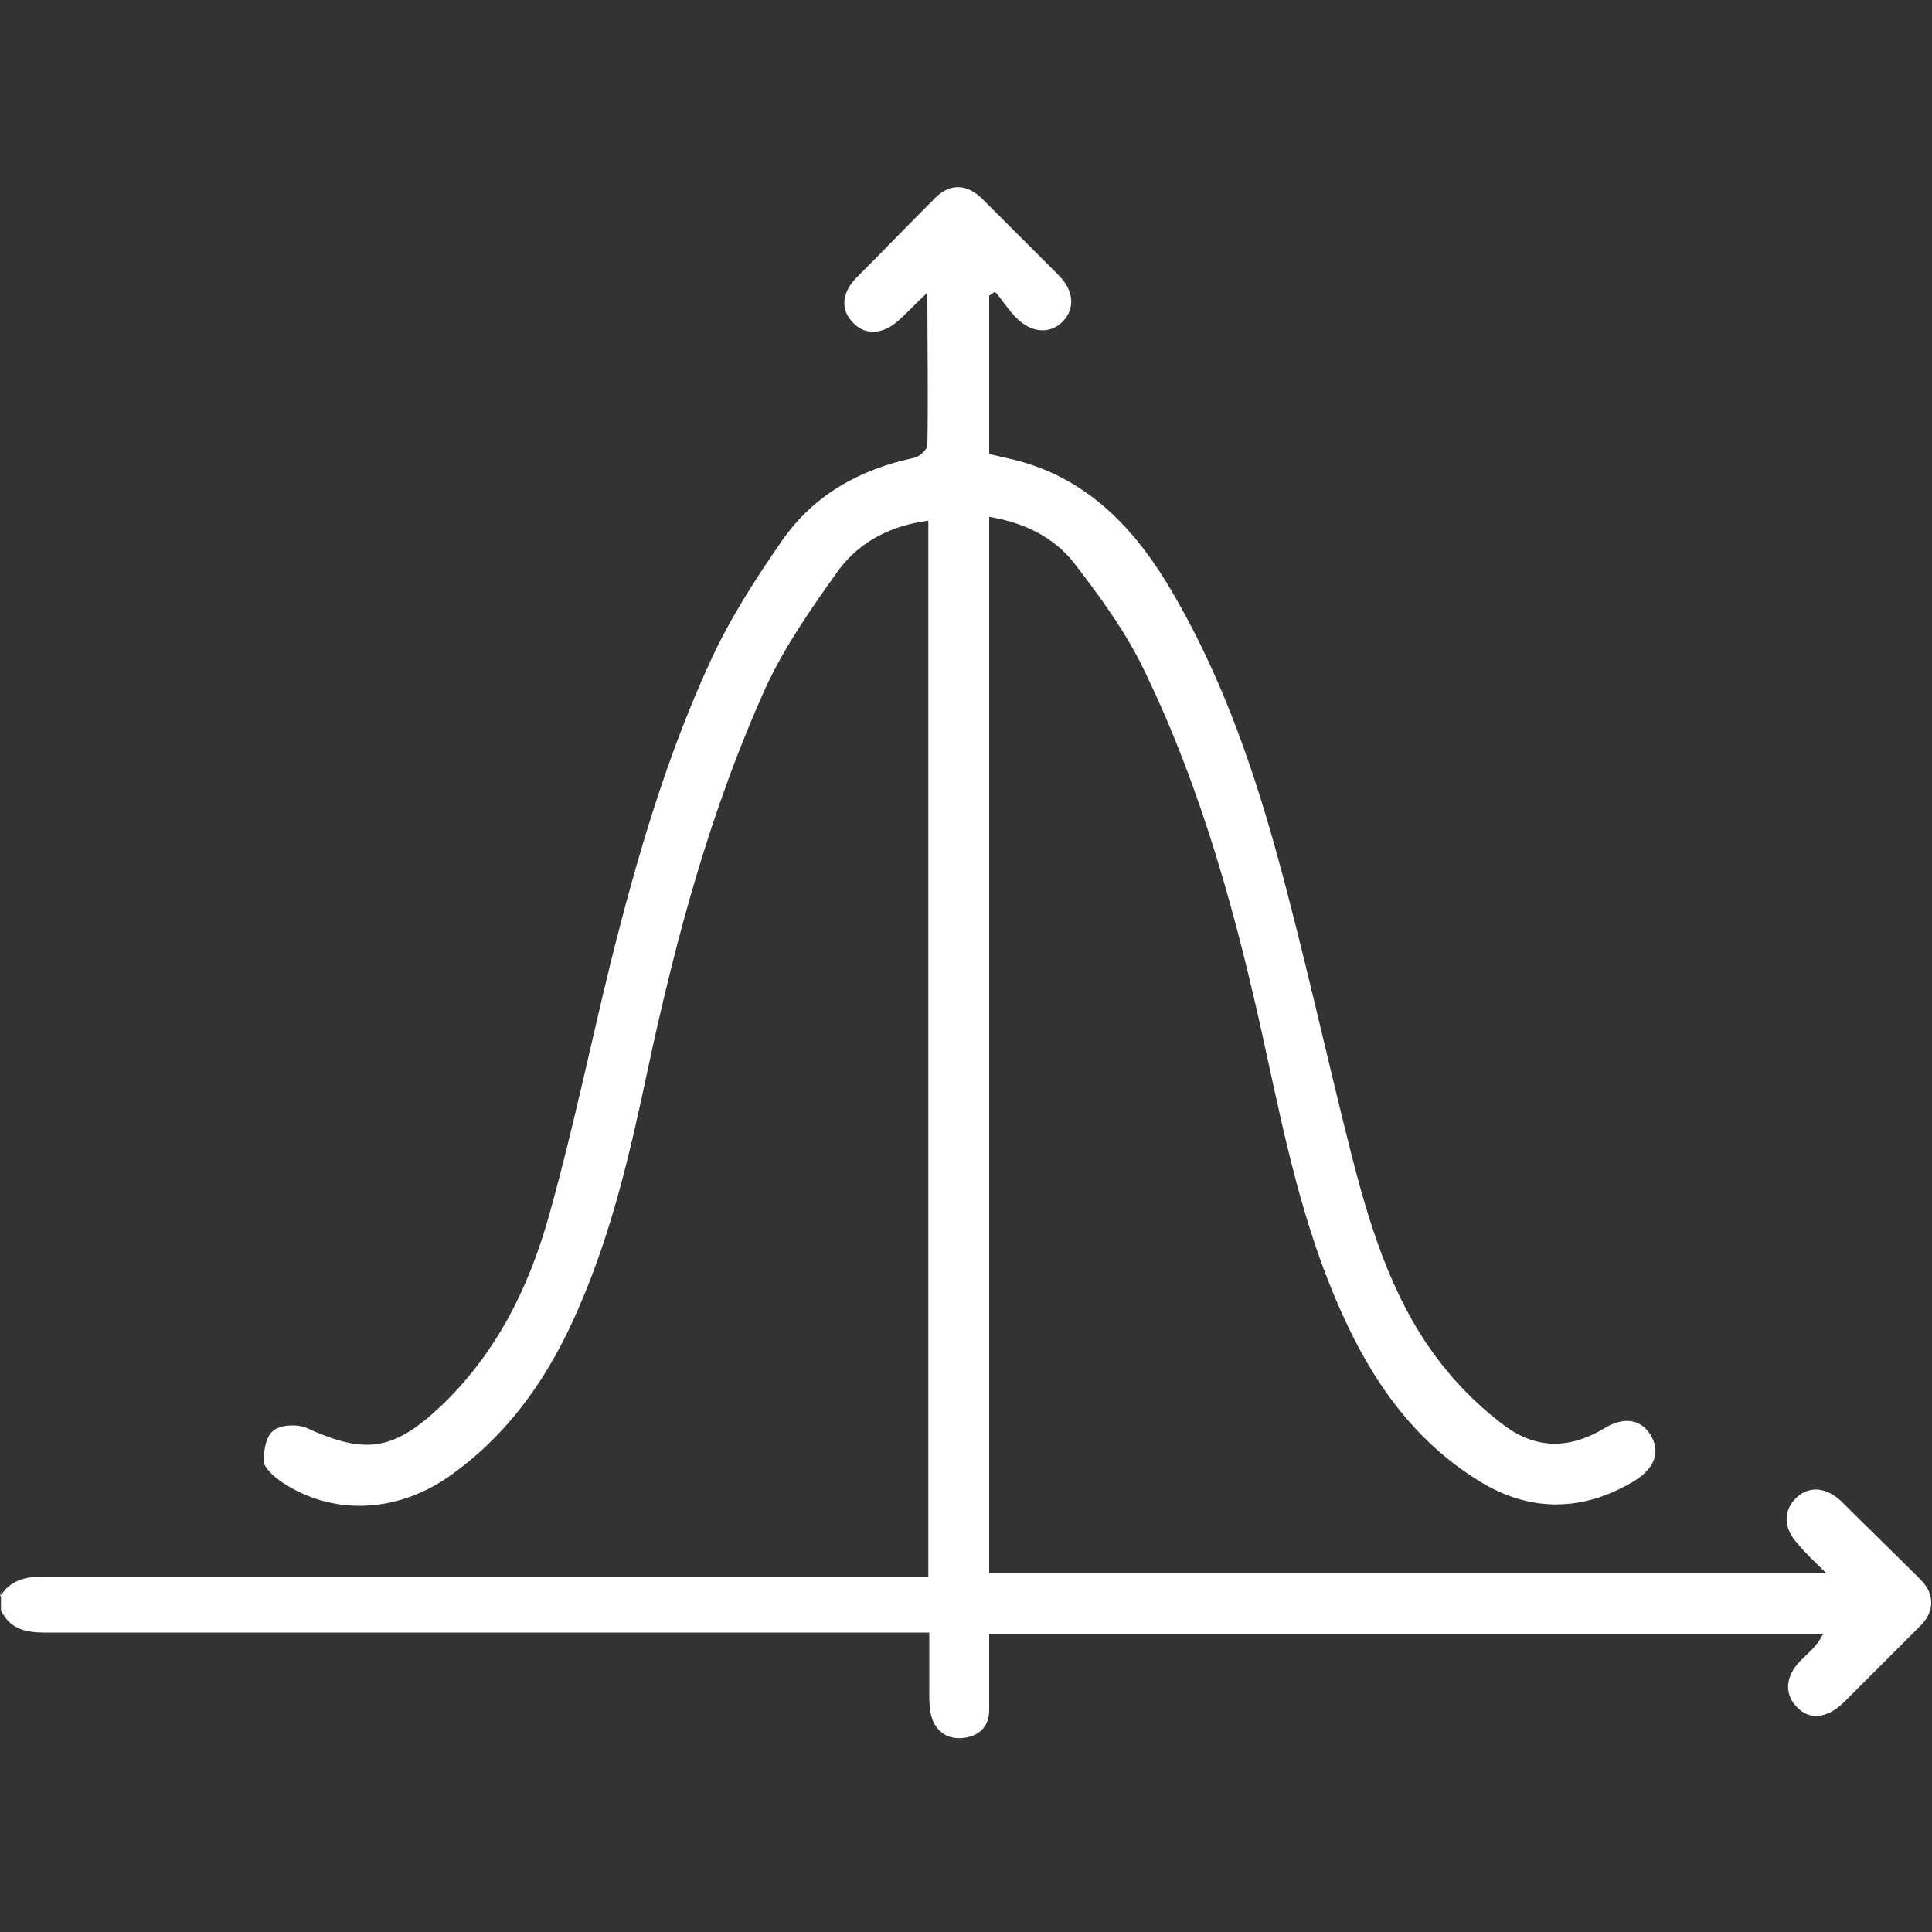
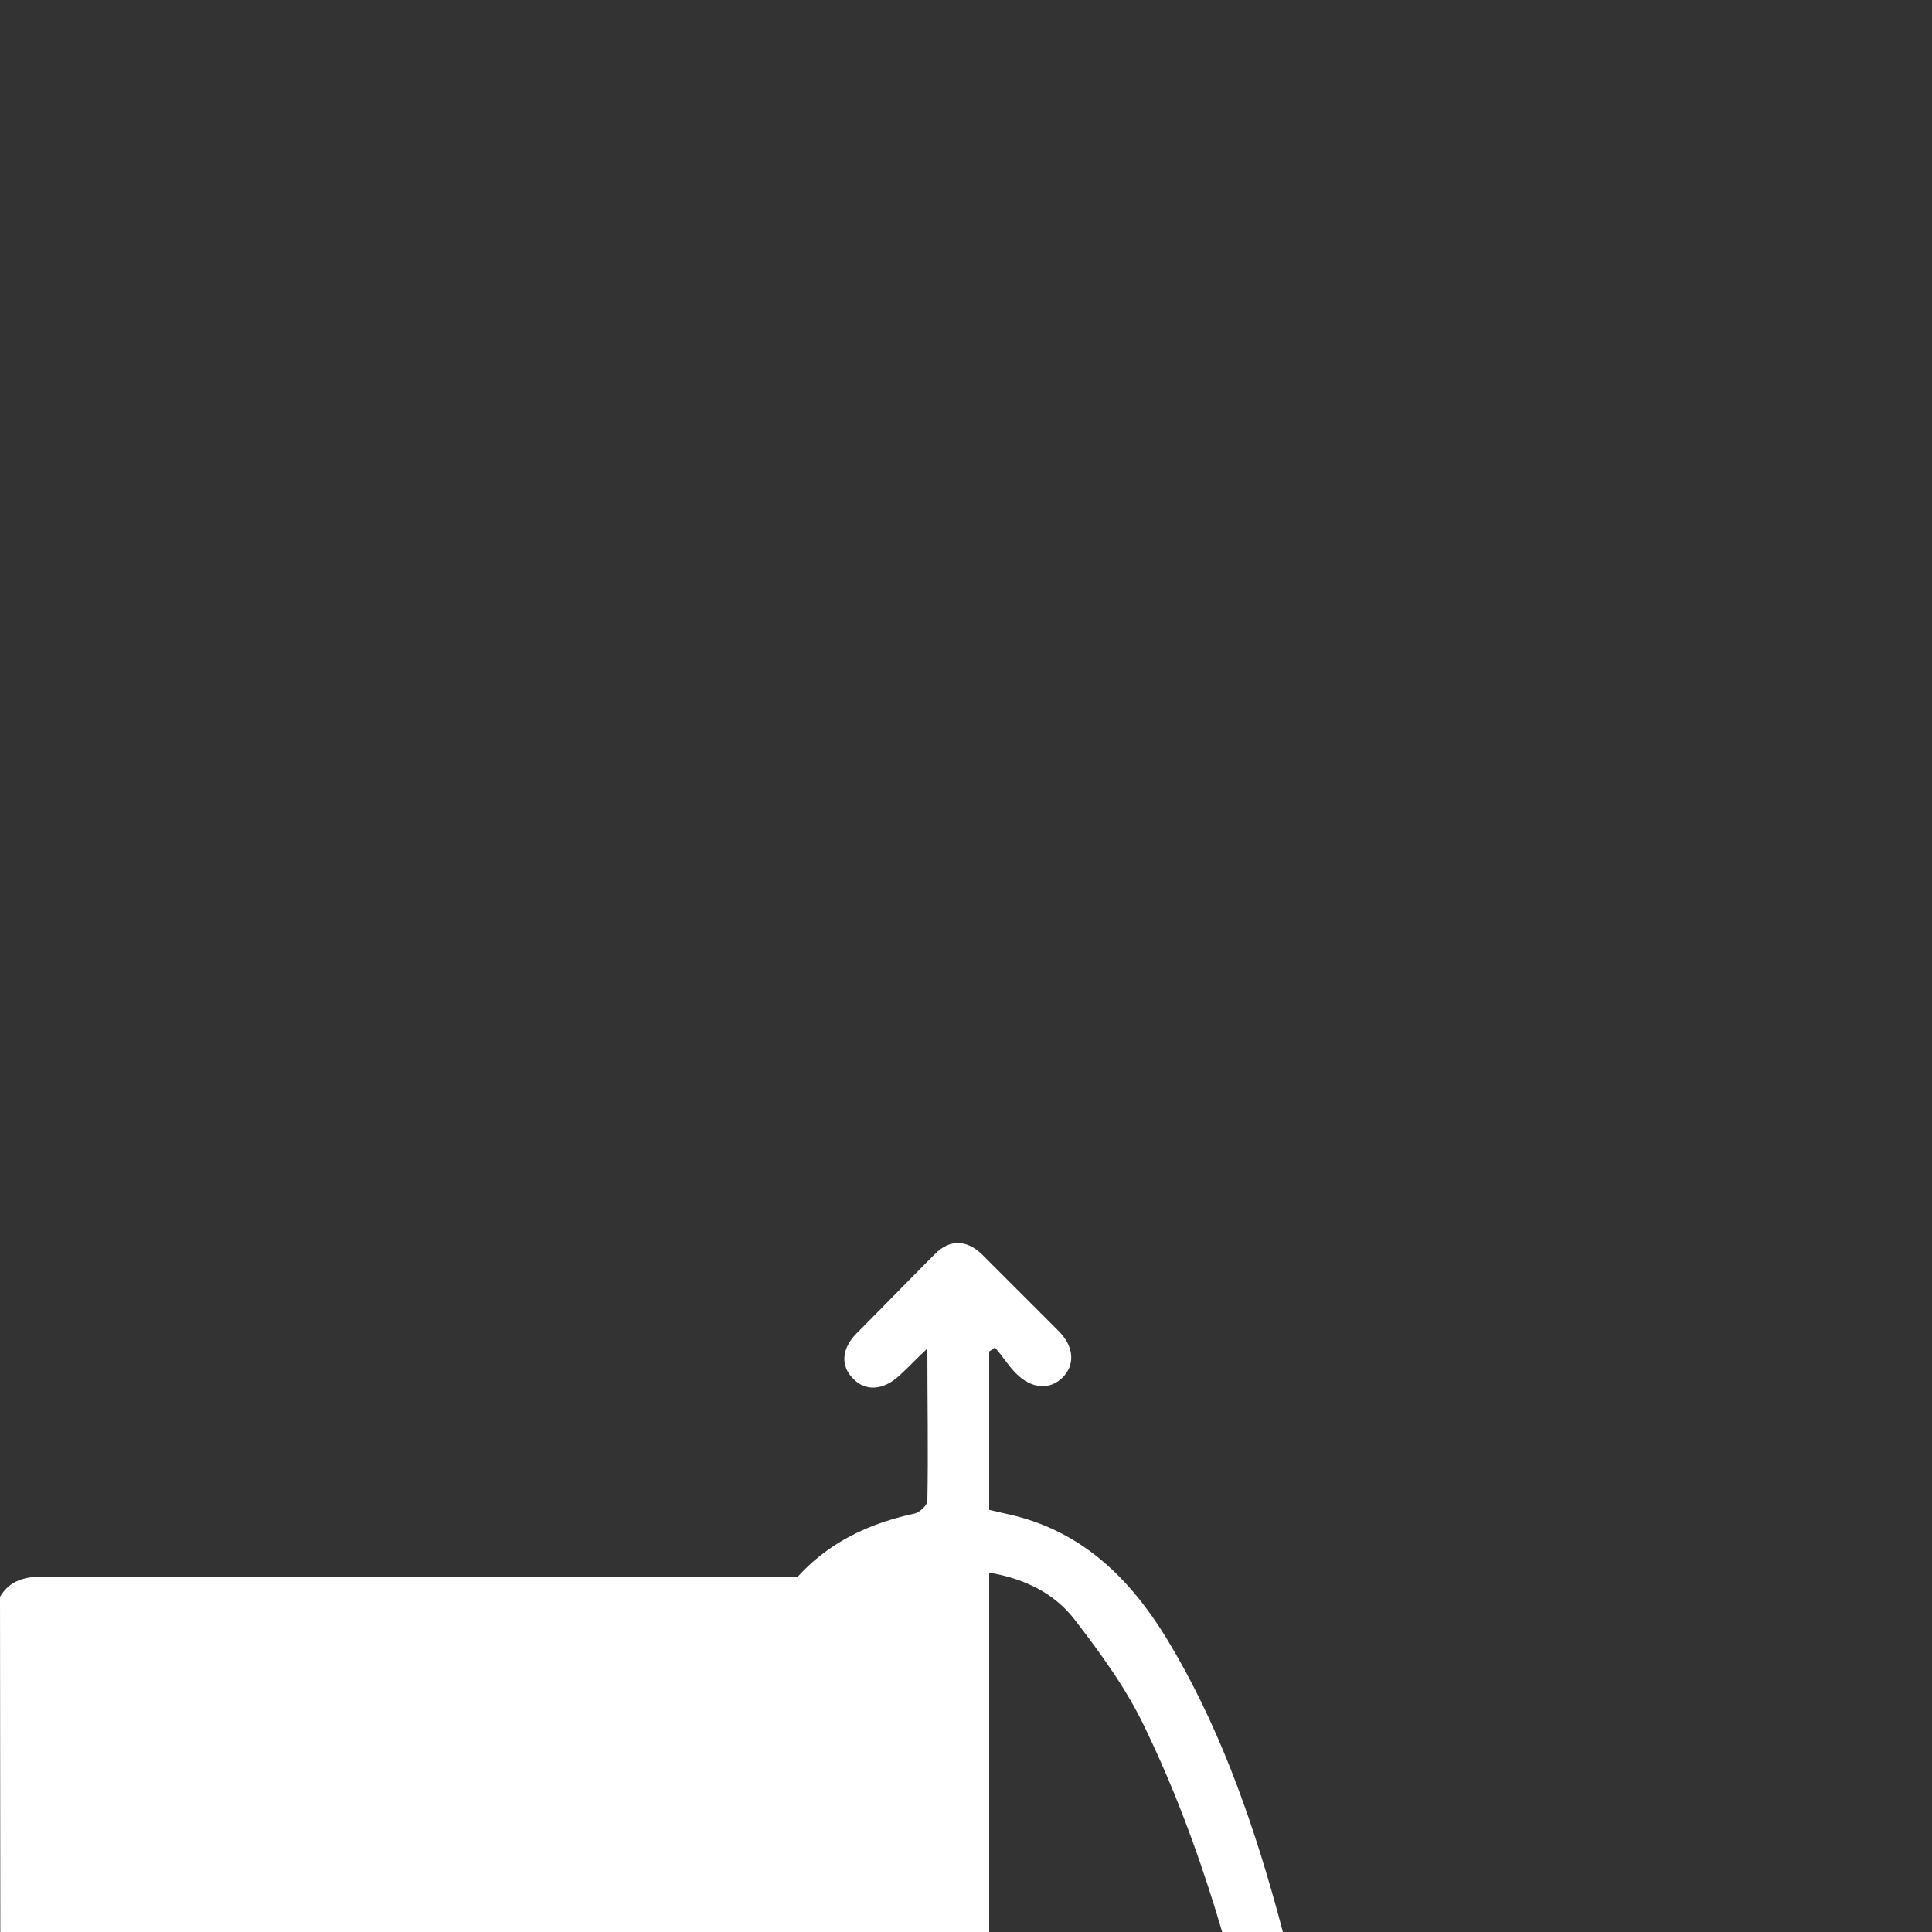
<svg xmlns="http://www.w3.org/2000/svg" version="1.1" viewBox="0 0 200 200">
  <rect x="0" y="0" width="200" height="200" fill="#333333" stroke="none" />
  <defs>
    <style>
      .cls-1 {
        fill: #fff;
      }
    </style>
  </defs>
  <g>
    <g id="Calque_1">
-       <path class="cls-1" d="M0,165.3c1-1.7,2.6-2.1,4.5-2.1,29.7,0,59.4,0,89,0,.8,0,1.7,0,2.6,0V53.9c-3.8.5-7,2.1-9.2,5-2.8,3.9-5.6,7.9-7.6,12.2-5.7,12.6-9.3,25.9-12.2,39.4-1.8,8.5-3.7,16.9-7.2,24.9-3,7-7.2,13.1-13.5,17.5-5.5,3.8-12.2,4-17.4.4-.7-.5-1.6-1.3-1.7-2,0-1.1.2-2.6,1-3.2.7-.6,2.4-.7,3.4-.3,6.1,2.8,9,2.4,13.9-2.2,5.8-5.5,9.2-12.4,11.3-20,2.4-8.6,4.2-17.3,6.3-25.9,2.7-10.8,5.8-21.5,10.5-31.6,2-4.3,4.6-8.3,7.3-12.2,3.3-4.7,8-7.3,13.6-8.5.6-.1,1.4-.9,1.4-1.3.1-5.1,0-10.1,0-15.8-1.2,1.1-2,2-2.9,2.8-1.6,1.5-3.5,1.7-4.8.3-1.3-1.3-1.2-3.1.4-4.7,2.7-2.7,5.4-5.5,8.1-8.2,1.5-1.5,3.2-1.5,4.8,0,2.7,2.7,5.3,5.3,8,8,1.6,1.6,1.7,3.5.4,4.8-1.3,1.3-3.2,1.2-4.8-.4-.8-.8-1.4-1.8-2.2-2.7-.2.1-.4.3-.6.4v16.4c.9.2,1.7.4,2.6.6,7.2,1.8,12,6.6,15.7,12.6,5.3,8.7,8.7,18.2,11.4,27.9,2.9,10.5,5.2,21.2,7.9,31.8,2,7.8,4.5,15.6,9.7,21.9,1.8,2.2,3.9,4.2,6.2,5.9,3.2,2.3,6.6,2.3,10.1.2,2.1-1.3,3.9-1,4.9.7,1,1.7.4,3.4-1.7,4.7-5.3,3.2-10.8,3.3-16.1,0-6.8-4.2-11.1-10.4-14.3-17.6-3.9-8.7-5.8-17.9-7.8-27.1-2.9-13.4-6.5-26.7-12.5-39.1-1.9-4-4.6-7.7-7.3-11.2-2.1-2.7-5.2-4.2-8.8-4.8v109.3h86.6c-1.2-1.2-2.1-2-2.9-3-1.5-1.6-1.5-3.4-.2-4.7,1.3-1.3,3.1-1.2,4.7.3,2.7,2.7,5.5,5.4,8.2,8.1,1.5,1.5,1.5,3.3,0,4.8-2.7,2.7-5.3,5.3-8,8-1.7,1.6-3.5,1.8-4.8.4-1.3-1.3-1.2-3.2.4-4.8.8-.8,1.7-1.5,2.3-2.7h-86.3c0,2.6,0,5.2,0,7.8,0,1.7-1,2.7-2.6,2.9-1.4.2-2.6-.4-3.2-1.7-.3-.7-.4-1.6-.4-2.5,0-2.1,0-4.3,0-6.7h-2.6c-29.7,0-59.4,0-89,0-2,0-3.6-.4-4.5-2.3v-2Z" />
+       <path class="cls-1" d="M0,165.3c1-1.7,2.6-2.1,4.5-2.1,29.7,0,59.4,0,89,0,.8,0,1.7,0,2.6,0c-3.8.5-7,2.1-9.2,5-2.8,3.9-5.6,7.9-7.6,12.2-5.7,12.6-9.3,25.9-12.2,39.4-1.8,8.5-3.7,16.9-7.2,24.9-3,7-7.2,13.1-13.5,17.5-5.5,3.8-12.2,4-17.4.4-.7-.5-1.6-1.3-1.7-2,0-1.1.2-2.6,1-3.2.7-.6,2.4-.7,3.4-.3,6.1,2.8,9,2.4,13.9-2.2,5.8-5.5,9.2-12.4,11.3-20,2.4-8.6,4.2-17.3,6.3-25.9,2.7-10.8,5.8-21.5,10.5-31.6,2-4.3,4.6-8.3,7.3-12.2,3.3-4.7,8-7.3,13.6-8.5.6-.1,1.4-.9,1.4-1.3.1-5.1,0-10.1,0-15.8-1.2,1.1-2,2-2.9,2.8-1.6,1.5-3.5,1.7-4.8.3-1.3-1.3-1.2-3.1.4-4.7,2.7-2.7,5.4-5.5,8.1-8.2,1.5-1.5,3.2-1.5,4.8,0,2.7,2.7,5.3,5.3,8,8,1.6,1.6,1.7,3.5.4,4.8-1.3,1.3-3.2,1.2-4.8-.4-.8-.8-1.4-1.8-2.2-2.7-.2.1-.4.3-.6.4v16.4c.9.2,1.7.4,2.6.6,7.2,1.8,12,6.6,15.7,12.6,5.3,8.7,8.7,18.2,11.4,27.9,2.9,10.5,5.2,21.2,7.9,31.8,2,7.8,4.5,15.6,9.7,21.9,1.8,2.2,3.9,4.2,6.2,5.9,3.2,2.3,6.6,2.3,10.1.2,2.1-1.3,3.9-1,4.9.7,1,1.7.4,3.4-1.7,4.7-5.3,3.2-10.8,3.3-16.1,0-6.8-4.2-11.1-10.4-14.3-17.6-3.9-8.7-5.8-17.9-7.8-27.1-2.9-13.4-6.5-26.7-12.5-39.1-1.9-4-4.6-7.7-7.3-11.2-2.1-2.7-5.2-4.2-8.8-4.8v109.3h86.6c-1.2-1.2-2.1-2-2.9-3-1.5-1.6-1.5-3.4-.2-4.7,1.3-1.3,3.1-1.2,4.7.3,2.7,2.7,5.5,5.4,8.2,8.1,1.5,1.5,1.5,3.3,0,4.8-2.7,2.7-5.3,5.3-8,8-1.7,1.6-3.5,1.8-4.8.4-1.3-1.3-1.2-3.2.4-4.8.8-.8,1.7-1.5,2.3-2.7h-86.3c0,2.6,0,5.2,0,7.8,0,1.7-1,2.7-2.6,2.9-1.4.2-2.6-.4-3.2-1.7-.3-.7-.4-1.6-.4-2.5,0-2.1,0-4.3,0-6.7h-2.6c-29.7,0-59.4,0-89,0-2,0-3.6-.4-4.5-2.3v-2Z" />
    </g>
  </g>
</svg>